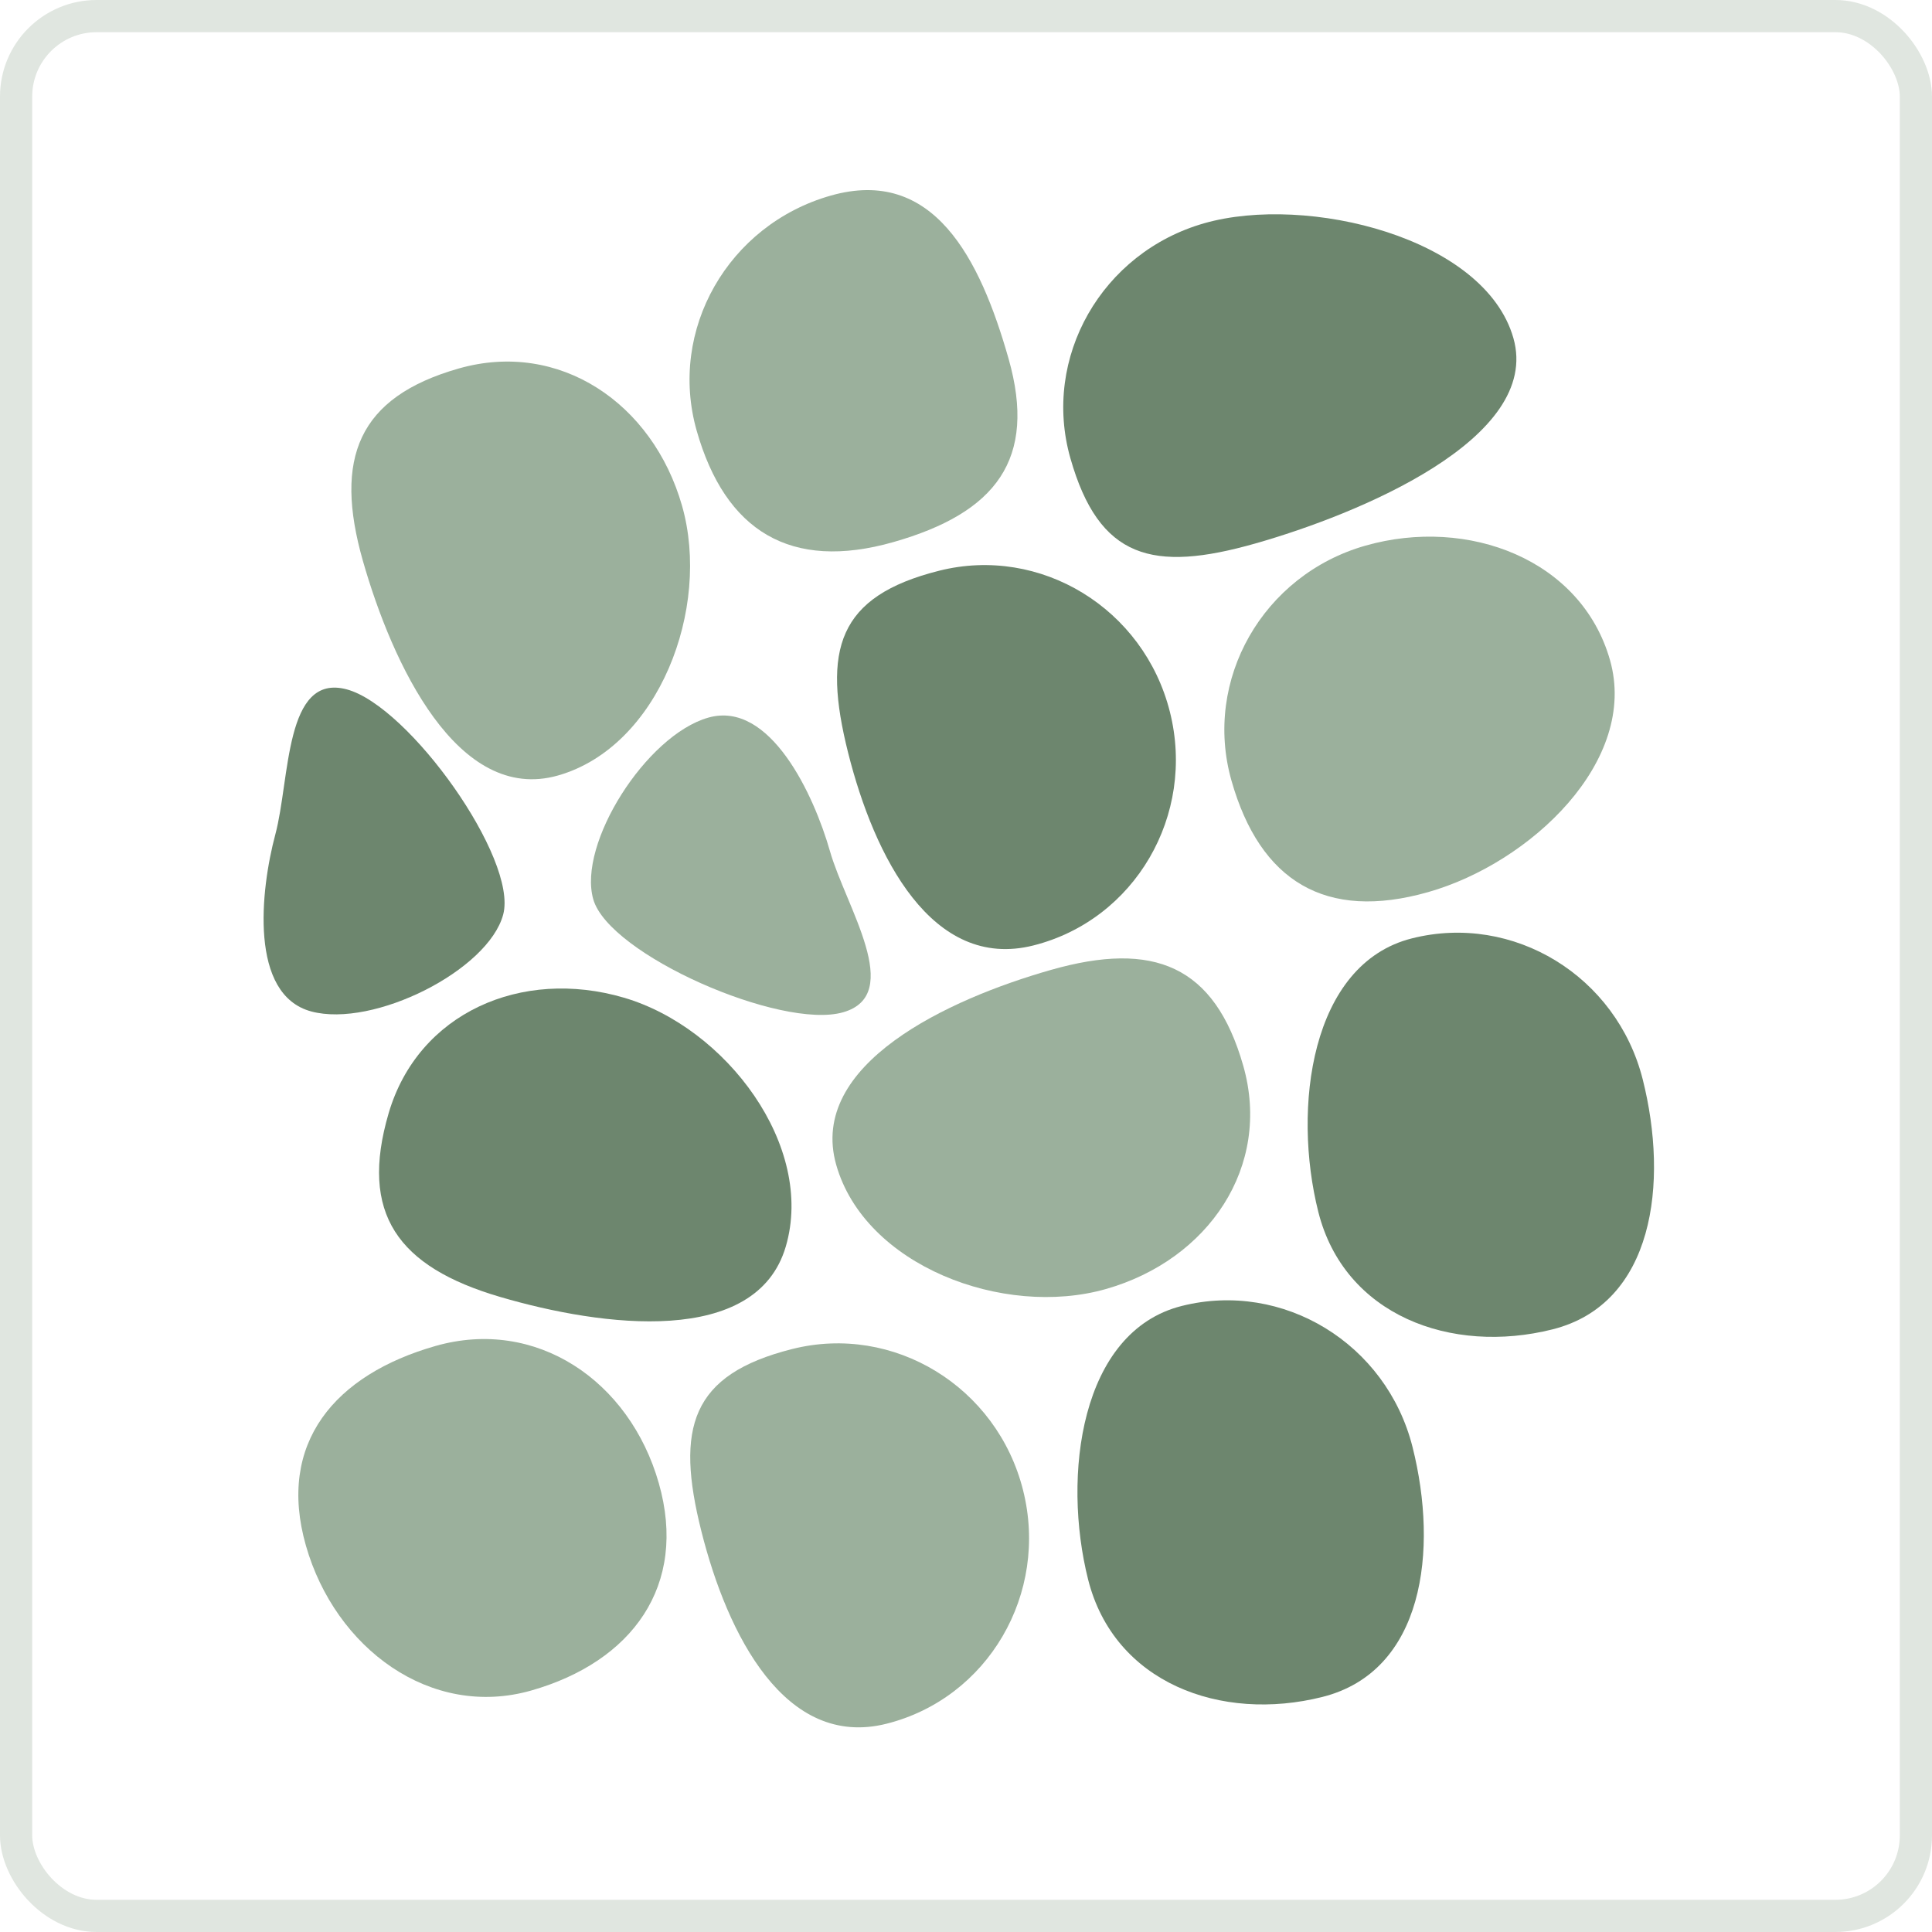
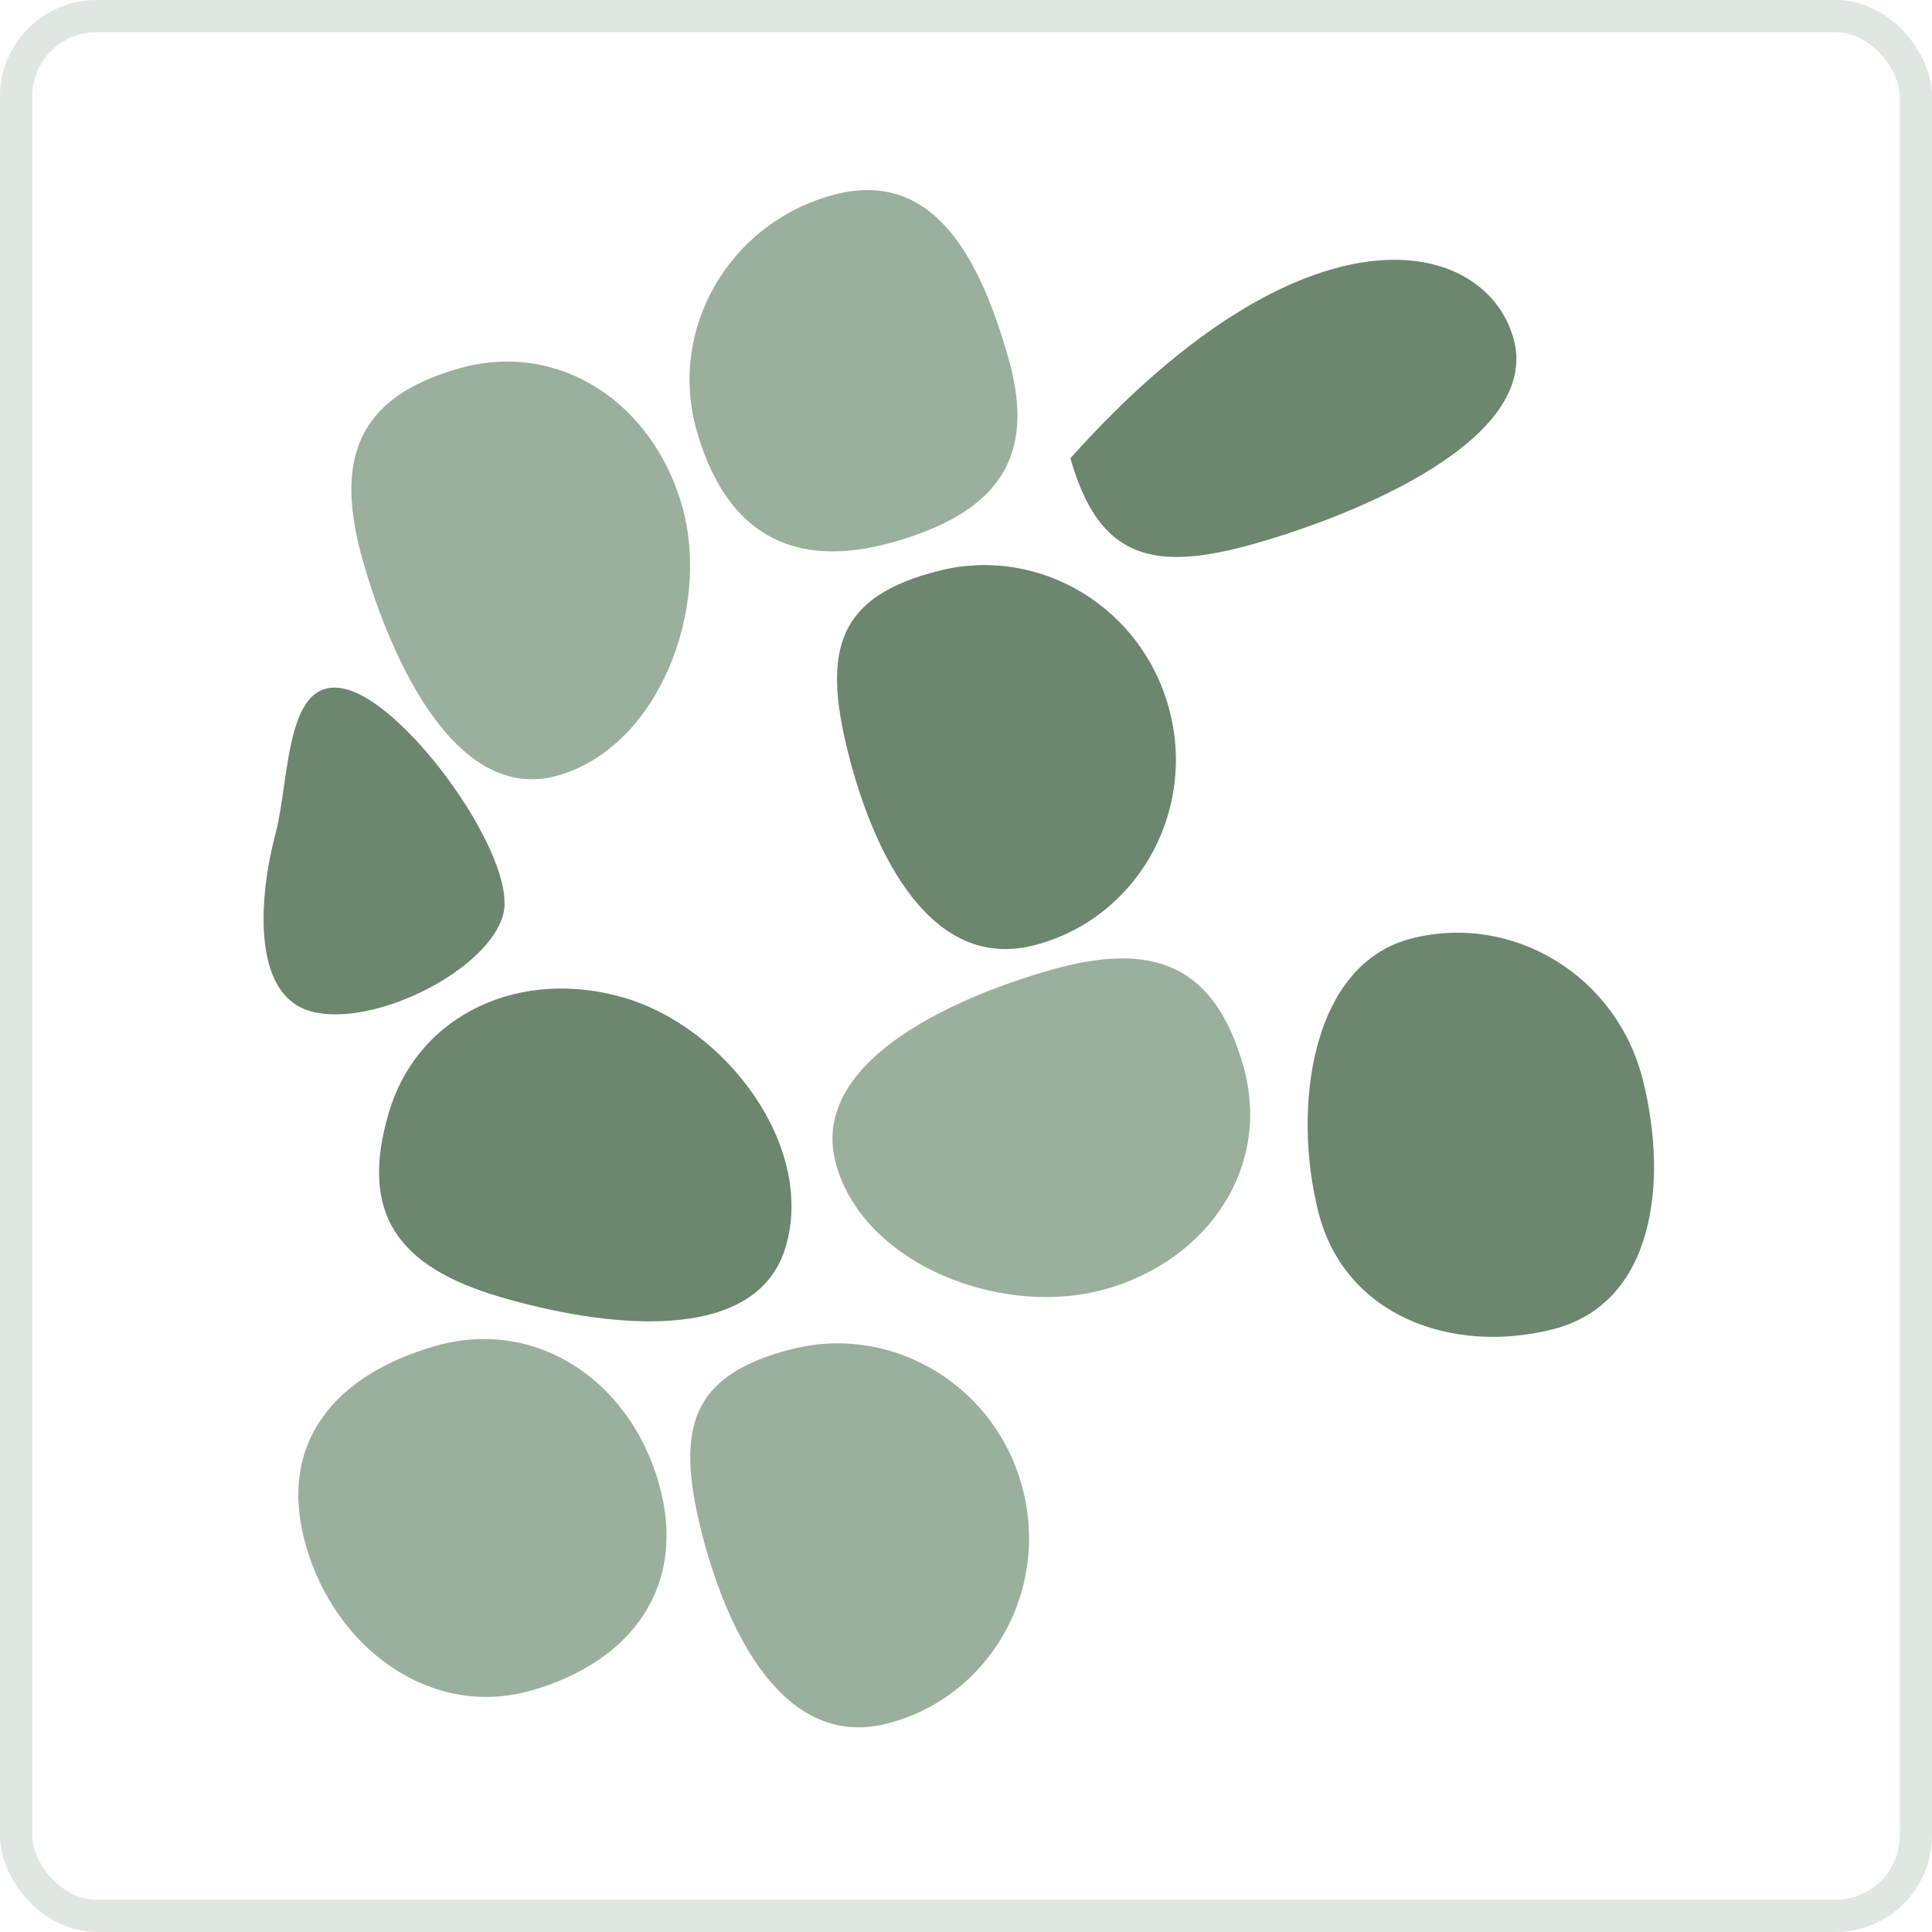
<svg xmlns="http://www.w3.org/2000/svg" width="60" height="60" viewBox="0 0 60 60" fill="none">
  <rect x="0.5" y="0.5" width="59" height="59" rx="2.5" stroke="#E0E6E0" />
-   <path d="M38.986 16.878C35.798 17.785 34.131 17.356 33.242 14.231C32.353 11.107 34.216 7.839 37.403 6.932C40.59 6.025 46.111 7.375 47 10.5C47.889 13.625 42.173 15.972 38.986 16.878Z" fill="#6D866E" />
+   <path d="M38.986 16.878C35.798 17.785 34.131 17.356 33.242 14.231C40.59 6.025 46.111 7.375 47 10.5C47.889 13.625 42.173 15.972 38.986 16.878Z" fill="#6D866E" />
  <path d="M26.341 23.385C25.532 20.171 26.012 18.518 29.163 17.725C32.313 16.932 35.523 18.894 36.332 22.107C37.141 25.321 35.242 28.569 32.092 29.362C28.941 30.155 27.15 26.598 26.341 23.385Z" fill="#6D866E" />
  <path d="M21.782 47.555C20.973 44.342 21.453 42.688 24.603 41.895C27.753 41.102 30.963 43.064 31.772 46.278C32.581 49.491 30.683 52.739 27.532 53.532C24.382 54.325 22.59 50.769 21.782 47.555Z" fill="#9BB09C" />
  <path d="M40.941 37.635C40.132 34.422 40.697 29.935 43.848 29.142C46.998 28.349 50.208 30.311 51.017 33.524C51.826 36.738 51.367 40.491 48.217 41.284C45.066 42.077 41.75 40.849 40.941 37.635Z" fill="#6D866E" />
-   <path d="M33.792 49.052C32.983 45.838 33.548 41.351 36.699 40.558C39.849 39.765 43.059 41.727 43.868 44.94C44.677 48.154 44.218 51.907 41.068 52.7C37.918 53.493 34.601 52.265 33.792 49.052Z" fill="#6D866E" />
-   <path d="M44.353 27.705C41.166 28.612 39.134 27.369 38.245 24.245C37.356 21.12 39.219 17.852 42.406 16.945C45.593 16.038 49.111 17.375 50 20.5C50.889 23.625 47.541 26.798 44.353 27.705Z" fill="#9BB09C" />
-   <path d="M26.181 31.438C24.255 31.986 18.914 29.65 18.424 27.927C17.934 26.204 20.069 22.835 21.995 22.287C23.922 21.739 25.283 24.708 25.774 26.43C26.264 28.153 28.107 30.89 26.181 31.438Z" fill="#9BB09C" />
  <path d="M10.768 21.409C12.703 21.927 16.089 26.672 15.627 28.402C15.164 30.133 11.603 31.929 9.668 31.412C7.734 30.894 8.087 27.648 8.55 25.917C9.013 24.187 8.834 20.892 10.768 21.409Z" fill="#6D866E" />
  <path d="M34.345 40.032C31.157 40.939 26.859 39.302 25.97 36.177C25.081 33.052 29.451 31.028 32.639 30.121C35.826 29.214 37.721 29.976 38.611 33.1C39.5 36.225 37.532 39.125 34.345 40.032Z" fill="#9BB09C" />
  <path d="M21.181 15.706C22.09 18.893 20.455 23.192 17.331 24.083C14.206 24.974 12.179 20.605 11.27 17.418C10.361 14.232 11.122 12.335 14.246 11.444C17.37 10.553 20.272 12.519 21.181 15.706Z" fill="#9BB09C" />
  <path d="M20.46 46.062C21.369 49.249 19.624 51.609 16.5 52.5C13.376 53.391 10.409 51.187 9.5 48C8.591 44.813 10.402 42.691 13.526 41.8C16.65 40.91 19.552 42.875 20.46 46.062Z" fill="#9BB09C" />
  <path d="M19.377 30.984C22.556 31.918 25.318 35.596 24.403 38.713C23.488 41.831 18.711 41.211 15.531 40.277C12.352 39.344 11.155 37.688 12.07 34.571C12.986 31.454 16.197 30.051 19.377 30.984Z" fill="#6D866E" />
  <path d="M27.745 16.835C24.557 17.742 22.525 16.5 21.636 13.375C20.747 10.25 22.61 6.982 25.797 6.075C28.984 5.168 30.433 8.014 31.322 11.139C32.211 14.263 30.932 15.928 27.745 16.835Z" fill="#9BB09C" />
</svg>